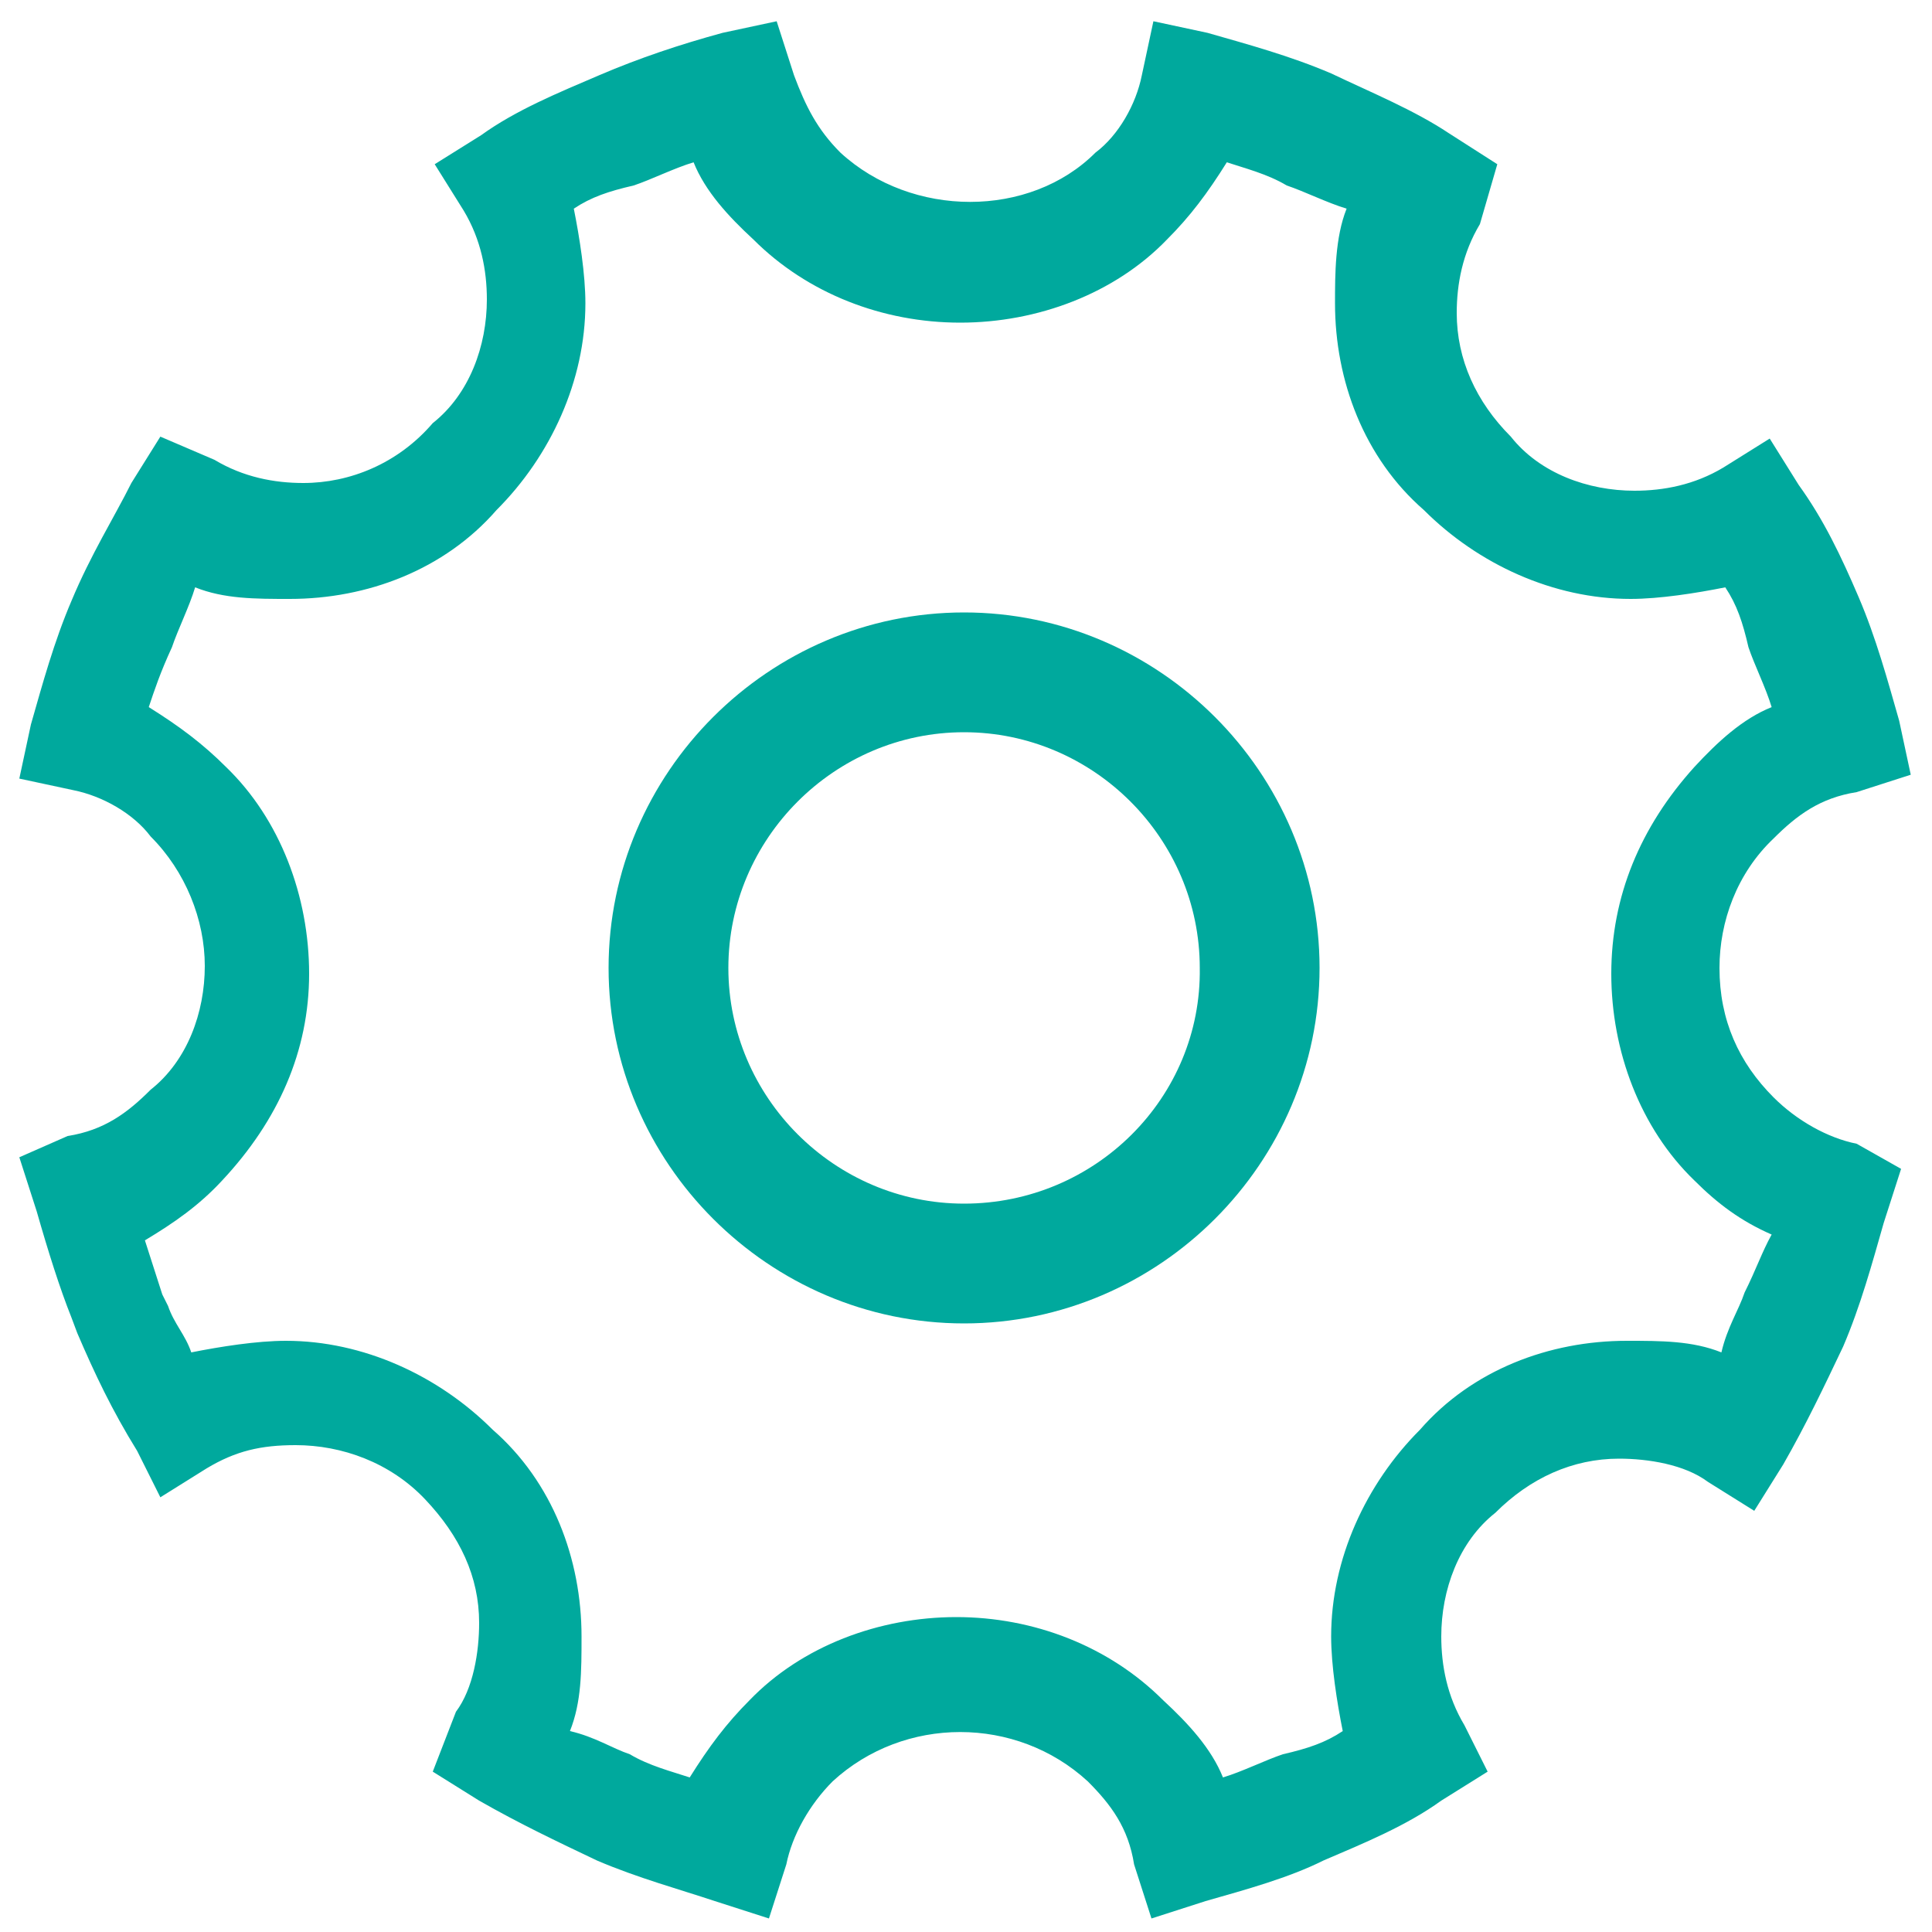
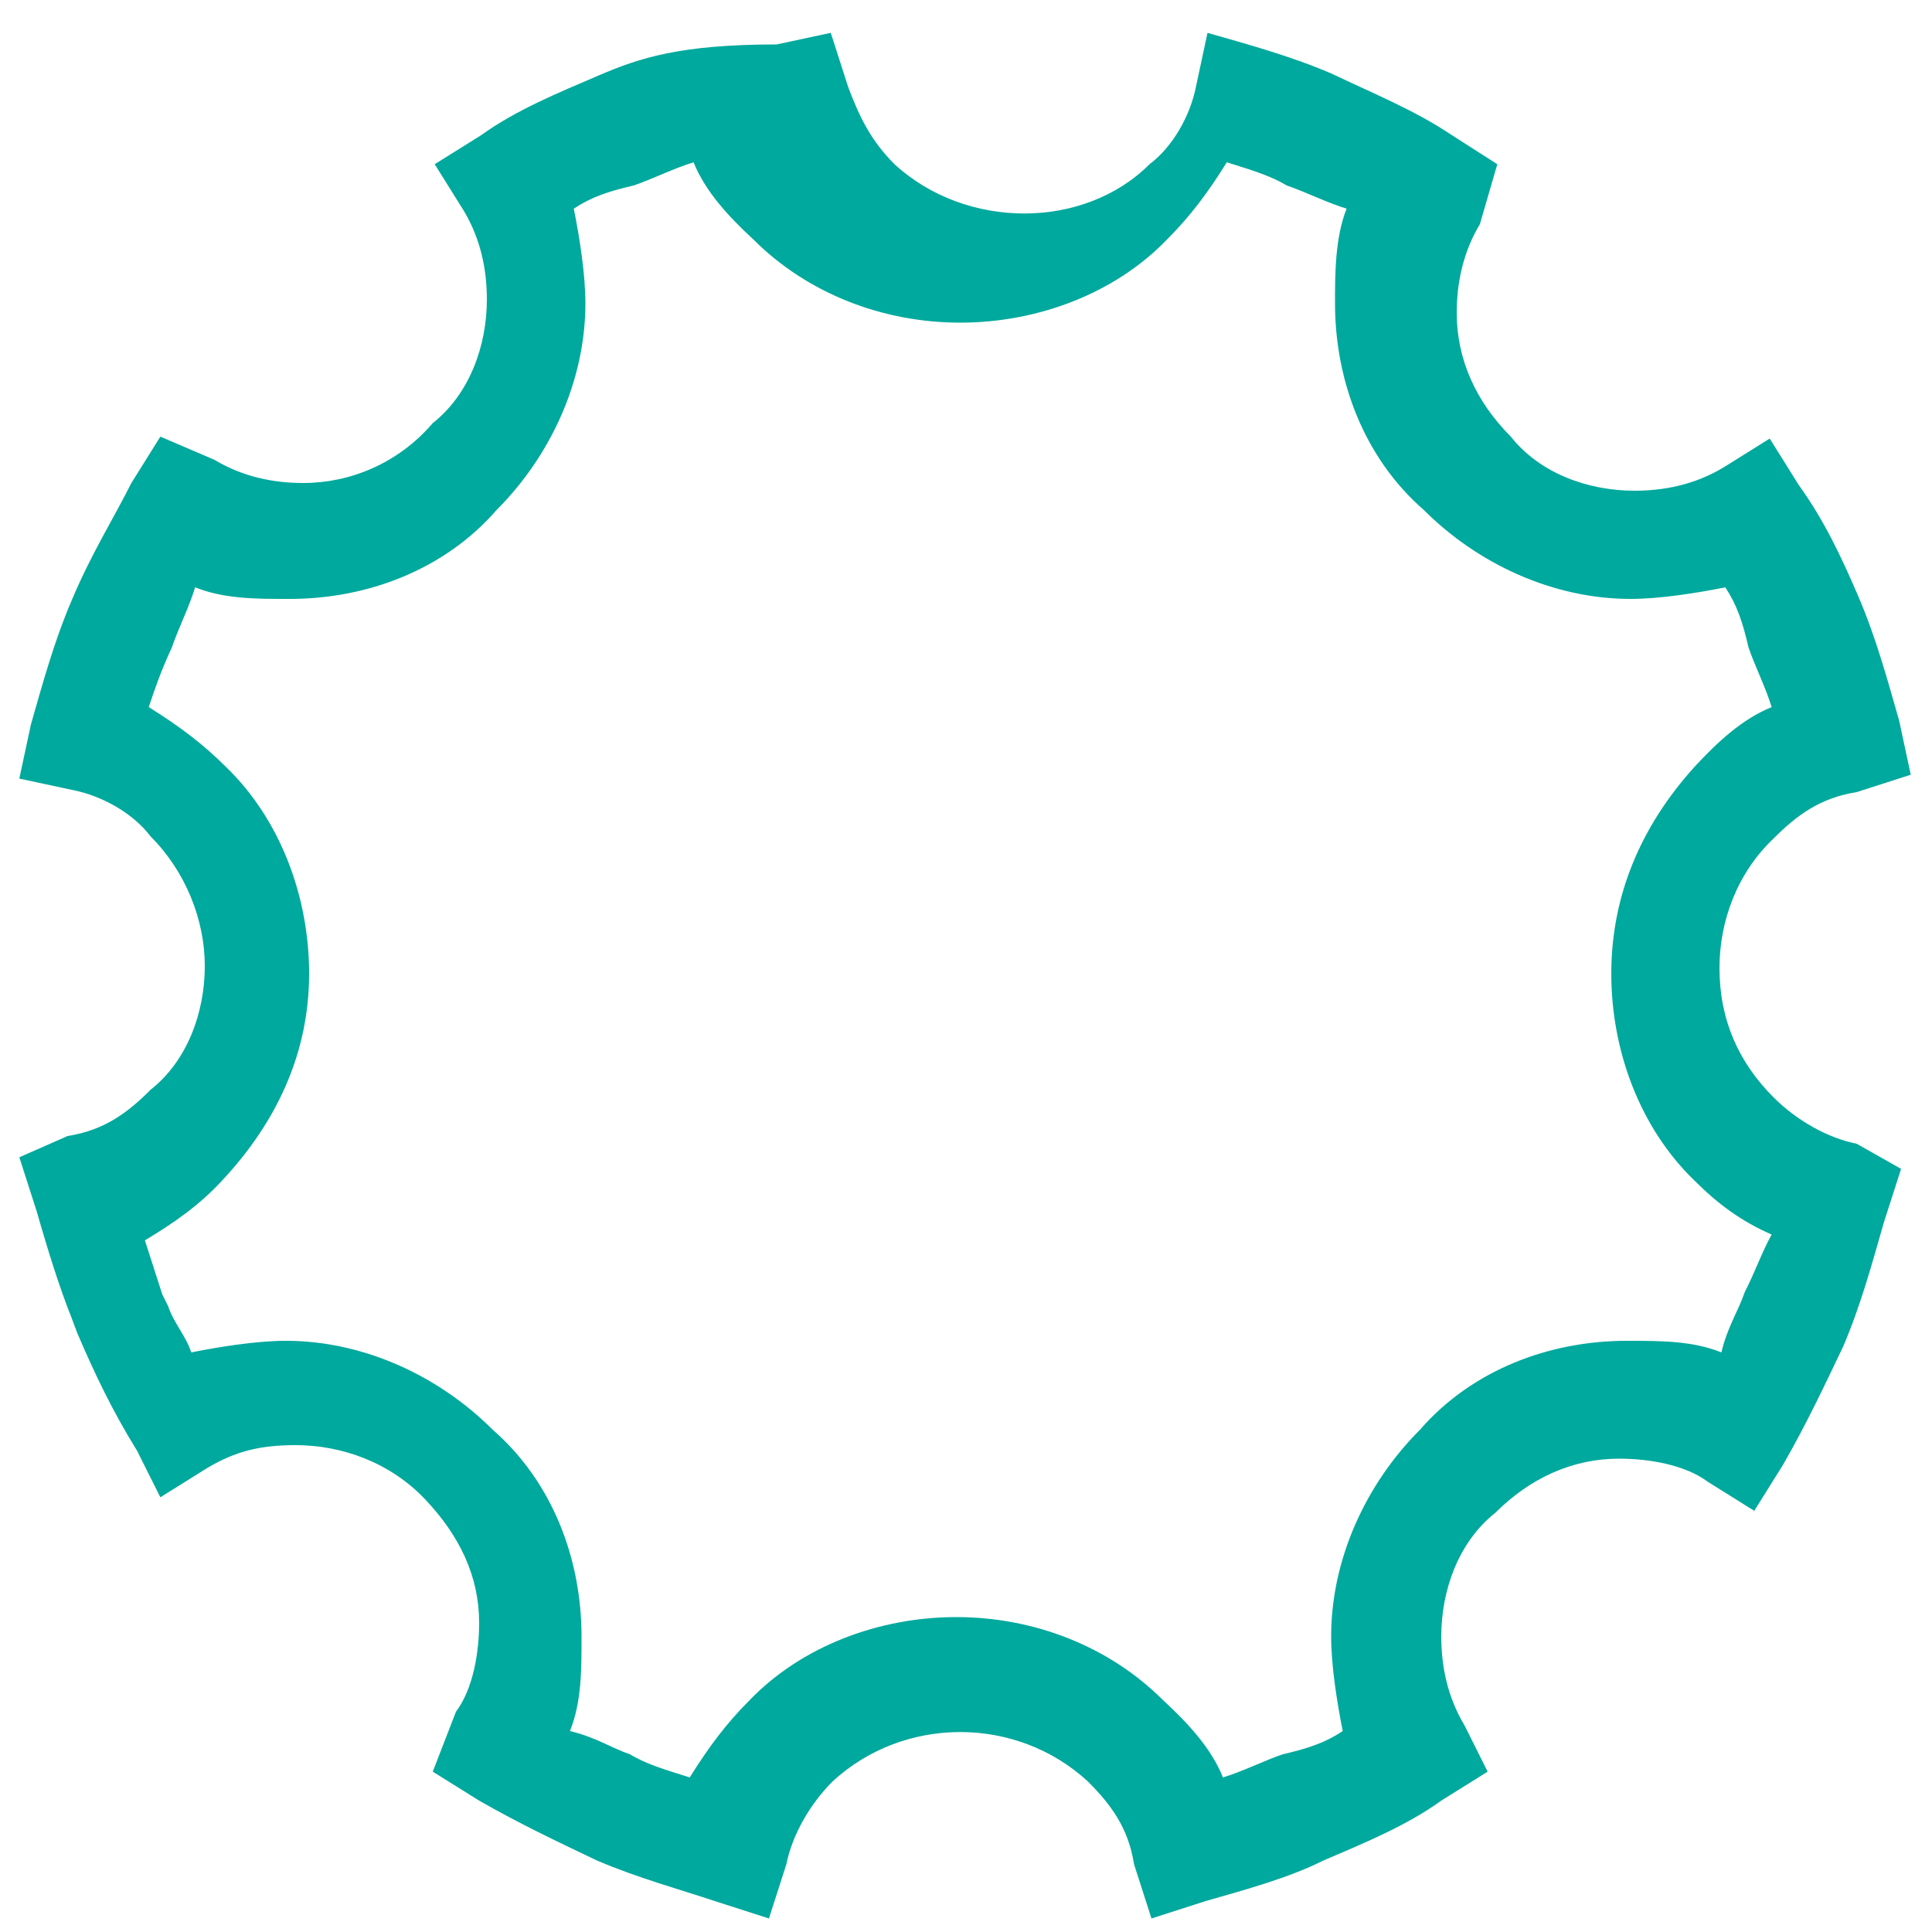
<svg xmlns="http://www.w3.org/2000/svg" xmlns:xlink="http://www.w3.org/1999/xlink" version="1.1" id="图层_1" x="0px" y="0px" viewBox="0 0 100 100" style="enable-background:new 0 0 100 100;" xml:space="preserve">
  <style type="text/css">
	.st0{clip-path:url(#SVGID_2_);fill:#00A99D;}
	.st1{fill:#00A99D;}
</style>
  <g>
    <g>
      <defs>
        <rect id="SVGID_1_" x="1" y="1.1" width="98" height="98.4" />
      </defs>
      <clipPath id="SVGID_2_">
        <use xlink:href="#SVGID_1_" style="overflow:visible;" />
      </clipPath>
-       <path class="st0" d="M96.1,59.2c-1.5-0.3-3.1-1.2-4.3-2.4c-1.8-1.8-2.8-4-2.8-6.7c0-2.4,0.9-4.9,2.8-6.7c1.2-1.2,2.4-2.1,4.3-2.4    l2.8-0.9l-0.6-2.8c-0.6-2.1-1.2-4.3-2.1-6.4c-0.9-2.1-1.8-4-3.1-5.8l-1.5-2.4l-2.4,1.5c-1.5,0.9-3.1,1.2-4.6,1.2    c-2.4,0-4.9-0.9-6.4-2.8c-1.8-1.8-2.8-4-2.8-6.4c0-1.5,0.3-3.1,1.2-4.6l0.9-3.1L75,6.9c-1.8-1.2-4-2.1-6.1-3.1    c-2.1-0.9-4.3-1.5-6.4-2.1l-2.8-0.6l-0.6,2.8c-0.3,1.5-1.2,3.1-2.4,4c-3.4,3.4-9.5,3.4-13.2,0c-1.2-1.2-1.8-2.4-2.4-4l-0.9-2.8    l-2.8,0.6C35.2,2.3,33.1,3,31,3.9c-2.1,0.9-4.3,1.8-6.1,3.1l-2.4,1.5l1.5,2.4c0.9,1.5,1.2,3.1,1.2,4.6c0,2.4-0.9,4.9-2.8,6.4    c-1.8,2.1-4.3,3.1-6.7,3.1c-1.5,0-3.1-0.3-4.6-1.2l-2.8-1.2L6.8,25c-0.9,1.8-2.1,3.7-3.1,6.1c-0.9,2.1-1.5,4.3-2.1,6.4L1,40.3    l2.8,0.6c1.5,0.3,3.1,1.2,4,2.4c1.8,1.8,2.8,4.3,2.8,6.7c0,2.4-0.9,4.9-2.8,6.4c-1.2,1.2-2.4,2.1-4.3,2.4L1,59.9l0.9,2.8    c0.6,2.1,1.2,4,1.8,5.5L4,69c0.9,2.1,1.8,4,3.1,6.1l1.2,2.4l2.4-1.5c1.5-0.9,2.8-1.2,4.6-1.2c2.4,0,4.9,0.9,6.7,2.8s2.8,4,2.8,6.4    c0,1.5-0.3,3.4-1.2,4.6l-1.2,3.1l2.4,1.5c2.1,1.2,4,2.1,6.1,3.1c2.1,0.9,4.3,1.5,6.1,2.1l2.8,0.9l0.9-2.8c0.3-1.5,1.2-3.1,2.4-4.3    c3.7-3.4,9.5-3.4,13.2,0c1.2,1.2,2.1,2.4,2.4,4.3l0.9,2.8l2.8-0.9c2.1-0.6,4.3-1.2,6.1-2.1c2.1-0.9,4.3-1.8,6.1-3.1l2.4-1.5    l-1.2-2.4c-0.9-1.5-1.2-3.1-1.2-4.6c0-2.4,0.9-4.9,2.8-6.4c1.8-1.8,4-2.8,6.4-2.8c1.5,0,3.4,0.3,4.6,1.2l2.4,1.5l1.5-2.4    c1.2-2.1,2.1-4,3.1-6.1c0.9-2.1,1.5-4.3,2.1-6.4l0.9-2.8L96.1,59.2z M90.3,66.9c-0.3,0.9-0.9,1.8-1.2,3.1    c-1.5-0.6-3.1-0.6-4.9-0.6c-4,0-8,1.5-10.7,4.6c-2.8,2.8-4.6,6.7-4.6,10.7c0,1.5,0.3,3.4,0.6,4.9c-0.9,0.6-1.8,0.9-3.1,1.2    c-0.9,0.3-2.1,0.9-3.1,1.2c-0.6-1.5-1.8-2.8-3.1-4c-2.8-2.8-6.7-4.3-10.7-4.3c-4,0-8,1.5-10.7,4.3c-1.2,1.2-2.1,2.4-3.1,4    c-0.9-0.3-2.1-0.6-3.1-1.2c-0.9-0.3-1.8-0.9-3.1-1.2c0.6-1.5,0.6-3.1,0.6-4.9c0-4-1.5-8-4.6-10.7c-2.8-2.8-6.7-4.6-10.7-4.6    c-1.5,0-3.4,0.3-4.9,0.6c-0.3-0.9-0.9-1.5-1.2-2.4l-0.3-0.6l-0.9-2.8c1.5-0.9,2.8-1.8,4-3.1C14.4,58,16,54.4,16,50.4    c0-4-1.5-8-4.3-10.7c-1.2-1.2-2.4-2.1-4-3.1c0.3-0.9,0.6-1.8,1.2-3.1c0.3-0.9,0.9-2.1,1.2-3.1c1.5,0.6,3.1,0.6,4.9,0.6    c4,0,8-1.5,10.7-4.6c2.8-2.8,4.6-6.7,4.6-10.7c0-1.5-0.3-3.4-0.6-4.9c0.9-0.6,1.8-0.9,3.1-1.2c0.9-0.3,2.1-0.9,3.1-1.2    c0.6,1.5,1.8,2.8,3.1,4c2.8,2.8,6.7,4.3,10.7,4.3c4,0,8-1.5,10.7-4.3c1.2-1.2,2.1-2.4,3.1-4c0.9,0.3,2.1,0.6,3.1,1.2    c0.9,0.3,2.1,0.9,3.1,1.2c-0.6,1.5-0.6,3.4-0.6,4.9c0,4,1.5,8,4.6,10.7c2.8,2.8,6.7,4.6,10.7,4.6c1.5,0,3.4-0.3,4.9-0.6    c0.6,0.9,0.9,1.8,1.2,3.1c0.3,0.9,0.9,2.1,1.2,3.1c-1.5,0.6-2.8,1.8-4,3.1c-2.8,3.1-4.3,6.7-4.3,10.7c0,4,1.5,8,4.3,10.7    c1.2,1.2,2.4,2.1,4,2.8C91.2,64.8,90.9,65.7,90.3,66.9L90.3,66.9z M90.3,66.9" />
+       <path class="st0" d="M96.1,59.2c-1.5-0.3-3.1-1.2-4.3-2.4c-1.8-1.8-2.8-4-2.8-6.7c0-2.4,0.9-4.9,2.8-6.7c1.2-1.2,2.4-2.1,4.3-2.4    l2.8-0.9l-0.6-2.8c-0.6-2.1-1.2-4.3-2.1-6.4c-0.9-2.1-1.8-4-3.1-5.8l-1.5-2.4l-2.4,1.5c-1.5,0.9-3.1,1.2-4.6,1.2    c-2.4,0-4.9-0.9-6.4-2.8c-1.8-1.8-2.8-4-2.8-6.4c0-1.5,0.3-3.1,1.2-4.6l0.9-3.1L75,6.9c-1.8-1.2-4-2.1-6.1-3.1    c-2.1-0.9-4.3-1.5-6.4-2.1l-0.6,2.8c-0.3,1.5-1.2,3.1-2.4,4c-3.4,3.4-9.5,3.4-13.2,0c-1.2-1.2-1.8-2.4-2.4-4l-0.9-2.8    l-2.8,0.6C35.2,2.3,33.1,3,31,3.9c-2.1,0.9-4.3,1.8-6.1,3.1l-2.4,1.5l1.5,2.4c0.9,1.5,1.2,3.1,1.2,4.6c0,2.4-0.9,4.9-2.8,6.4    c-1.8,2.1-4.3,3.1-6.7,3.1c-1.5,0-3.1-0.3-4.6-1.2l-2.8-1.2L6.8,25c-0.9,1.8-2.1,3.7-3.1,6.1c-0.9,2.1-1.5,4.3-2.1,6.4L1,40.3    l2.8,0.6c1.5,0.3,3.1,1.2,4,2.4c1.8,1.8,2.8,4.3,2.8,6.7c0,2.4-0.9,4.9-2.8,6.4c-1.2,1.2-2.4,2.1-4.3,2.4L1,59.9l0.9,2.8    c0.6,2.1,1.2,4,1.8,5.5L4,69c0.9,2.1,1.8,4,3.1,6.1l1.2,2.4l2.4-1.5c1.5-0.9,2.8-1.2,4.6-1.2c2.4,0,4.9,0.9,6.7,2.8s2.8,4,2.8,6.4    c0,1.5-0.3,3.4-1.2,4.6l-1.2,3.1l2.4,1.5c2.1,1.2,4,2.1,6.1,3.1c2.1,0.9,4.3,1.5,6.1,2.1l2.8,0.9l0.9-2.8c0.3-1.5,1.2-3.1,2.4-4.3    c3.7-3.4,9.5-3.4,13.2,0c1.2,1.2,2.1,2.4,2.4,4.3l0.9,2.8l2.8-0.9c2.1-0.6,4.3-1.2,6.1-2.1c2.1-0.9,4.3-1.8,6.1-3.1l2.4-1.5    l-1.2-2.4c-0.9-1.5-1.2-3.1-1.2-4.6c0-2.4,0.9-4.9,2.8-6.4c1.8-1.8,4-2.8,6.4-2.8c1.5,0,3.4,0.3,4.6,1.2l2.4,1.5l1.5-2.4    c1.2-2.1,2.1-4,3.1-6.1c0.9-2.1,1.5-4.3,2.1-6.4l0.9-2.8L96.1,59.2z M90.3,66.9c-0.3,0.9-0.9,1.8-1.2,3.1    c-1.5-0.6-3.1-0.6-4.9-0.6c-4,0-8,1.5-10.7,4.6c-2.8,2.8-4.6,6.7-4.6,10.7c0,1.5,0.3,3.4,0.6,4.9c-0.9,0.6-1.8,0.9-3.1,1.2    c-0.9,0.3-2.1,0.9-3.1,1.2c-0.6-1.5-1.8-2.8-3.1-4c-2.8-2.8-6.7-4.3-10.7-4.3c-4,0-8,1.5-10.7,4.3c-1.2,1.2-2.1,2.4-3.1,4    c-0.9-0.3-2.1-0.6-3.1-1.2c-0.9-0.3-1.8-0.9-3.1-1.2c0.6-1.5,0.6-3.1,0.6-4.9c0-4-1.5-8-4.6-10.7c-2.8-2.8-6.7-4.6-10.7-4.6    c-1.5,0-3.4,0.3-4.9,0.6c-0.3-0.9-0.9-1.5-1.2-2.4l-0.3-0.6l-0.9-2.8c1.5-0.9,2.8-1.8,4-3.1C14.4,58,16,54.4,16,50.4    c0-4-1.5-8-4.3-10.7c-1.2-1.2-2.4-2.1-4-3.1c0.3-0.9,0.6-1.8,1.2-3.1c0.3-0.9,0.9-2.1,1.2-3.1c1.5,0.6,3.1,0.6,4.9,0.6    c4,0,8-1.5,10.7-4.6c2.8-2.8,4.6-6.7,4.6-10.7c0-1.5-0.3-3.4-0.6-4.9c0.9-0.6,1.8-0.9,3.1-1.2c0.9-0.3,2.1-0.9,3.1-1.2    c0.6,1.5,1.8,2.8,3.1,4c2.8,2.8,6.7,4.3,10.7,4.3c4,0,8-1.5,10.7-4.3c1.2-1.2,2.1-2.4,3.1-4c0.9,0.3,2.1,0.6,3.1,1.2    c0.9,0.3,2.1,0.9,3.1,1.2c-0.6,1.5-0.6,3.4-0.6,4.9c0,4,1.5,8,4.6,10.7c2.8,2.8,6.7,4.6,10.7,4.6c1.5,0,3.4-0.3,4.9-0.6    c0.6,0.9,0.9,1.8,1.2,3.1c0.3,0.9,0.9,2.1,1.2,3.1c-1.5,0.6-2.8,1.8-4,3.1c-2.8,3.1-4.3,6.7-4.3,10.7c0,4,1.5,8,4.3,10.7    c1.2,1.2,2.4,2.1,4,2.8C91.2,64.8,90.9,65.7,90.3,66.9L90.3,66.9z M90.3,66.9" />
    </g>
-     <path class="st1" d="M49.9,31.7c-10.1,0-18.4,8.3-18.4,18.4c0,10.1,8.3,18.4,18.4,18.4c10.1,0,18.4-8.3,18.4-18.4   C68.3,40,60,31.7,49.9,31.7L49.9,31.7z M49.9,62.3c-6.7,0-12.2-5.5-12.2-12.2c0-6.7,5.5-12.2,12.2-12.2c6.7,0,12.2,5.5,12.2,12.2   C62.2,56.8,56.7,62.3,49.9,62.3L49.9,62.3z M49.9,62.3" />
  </g>
</svg>